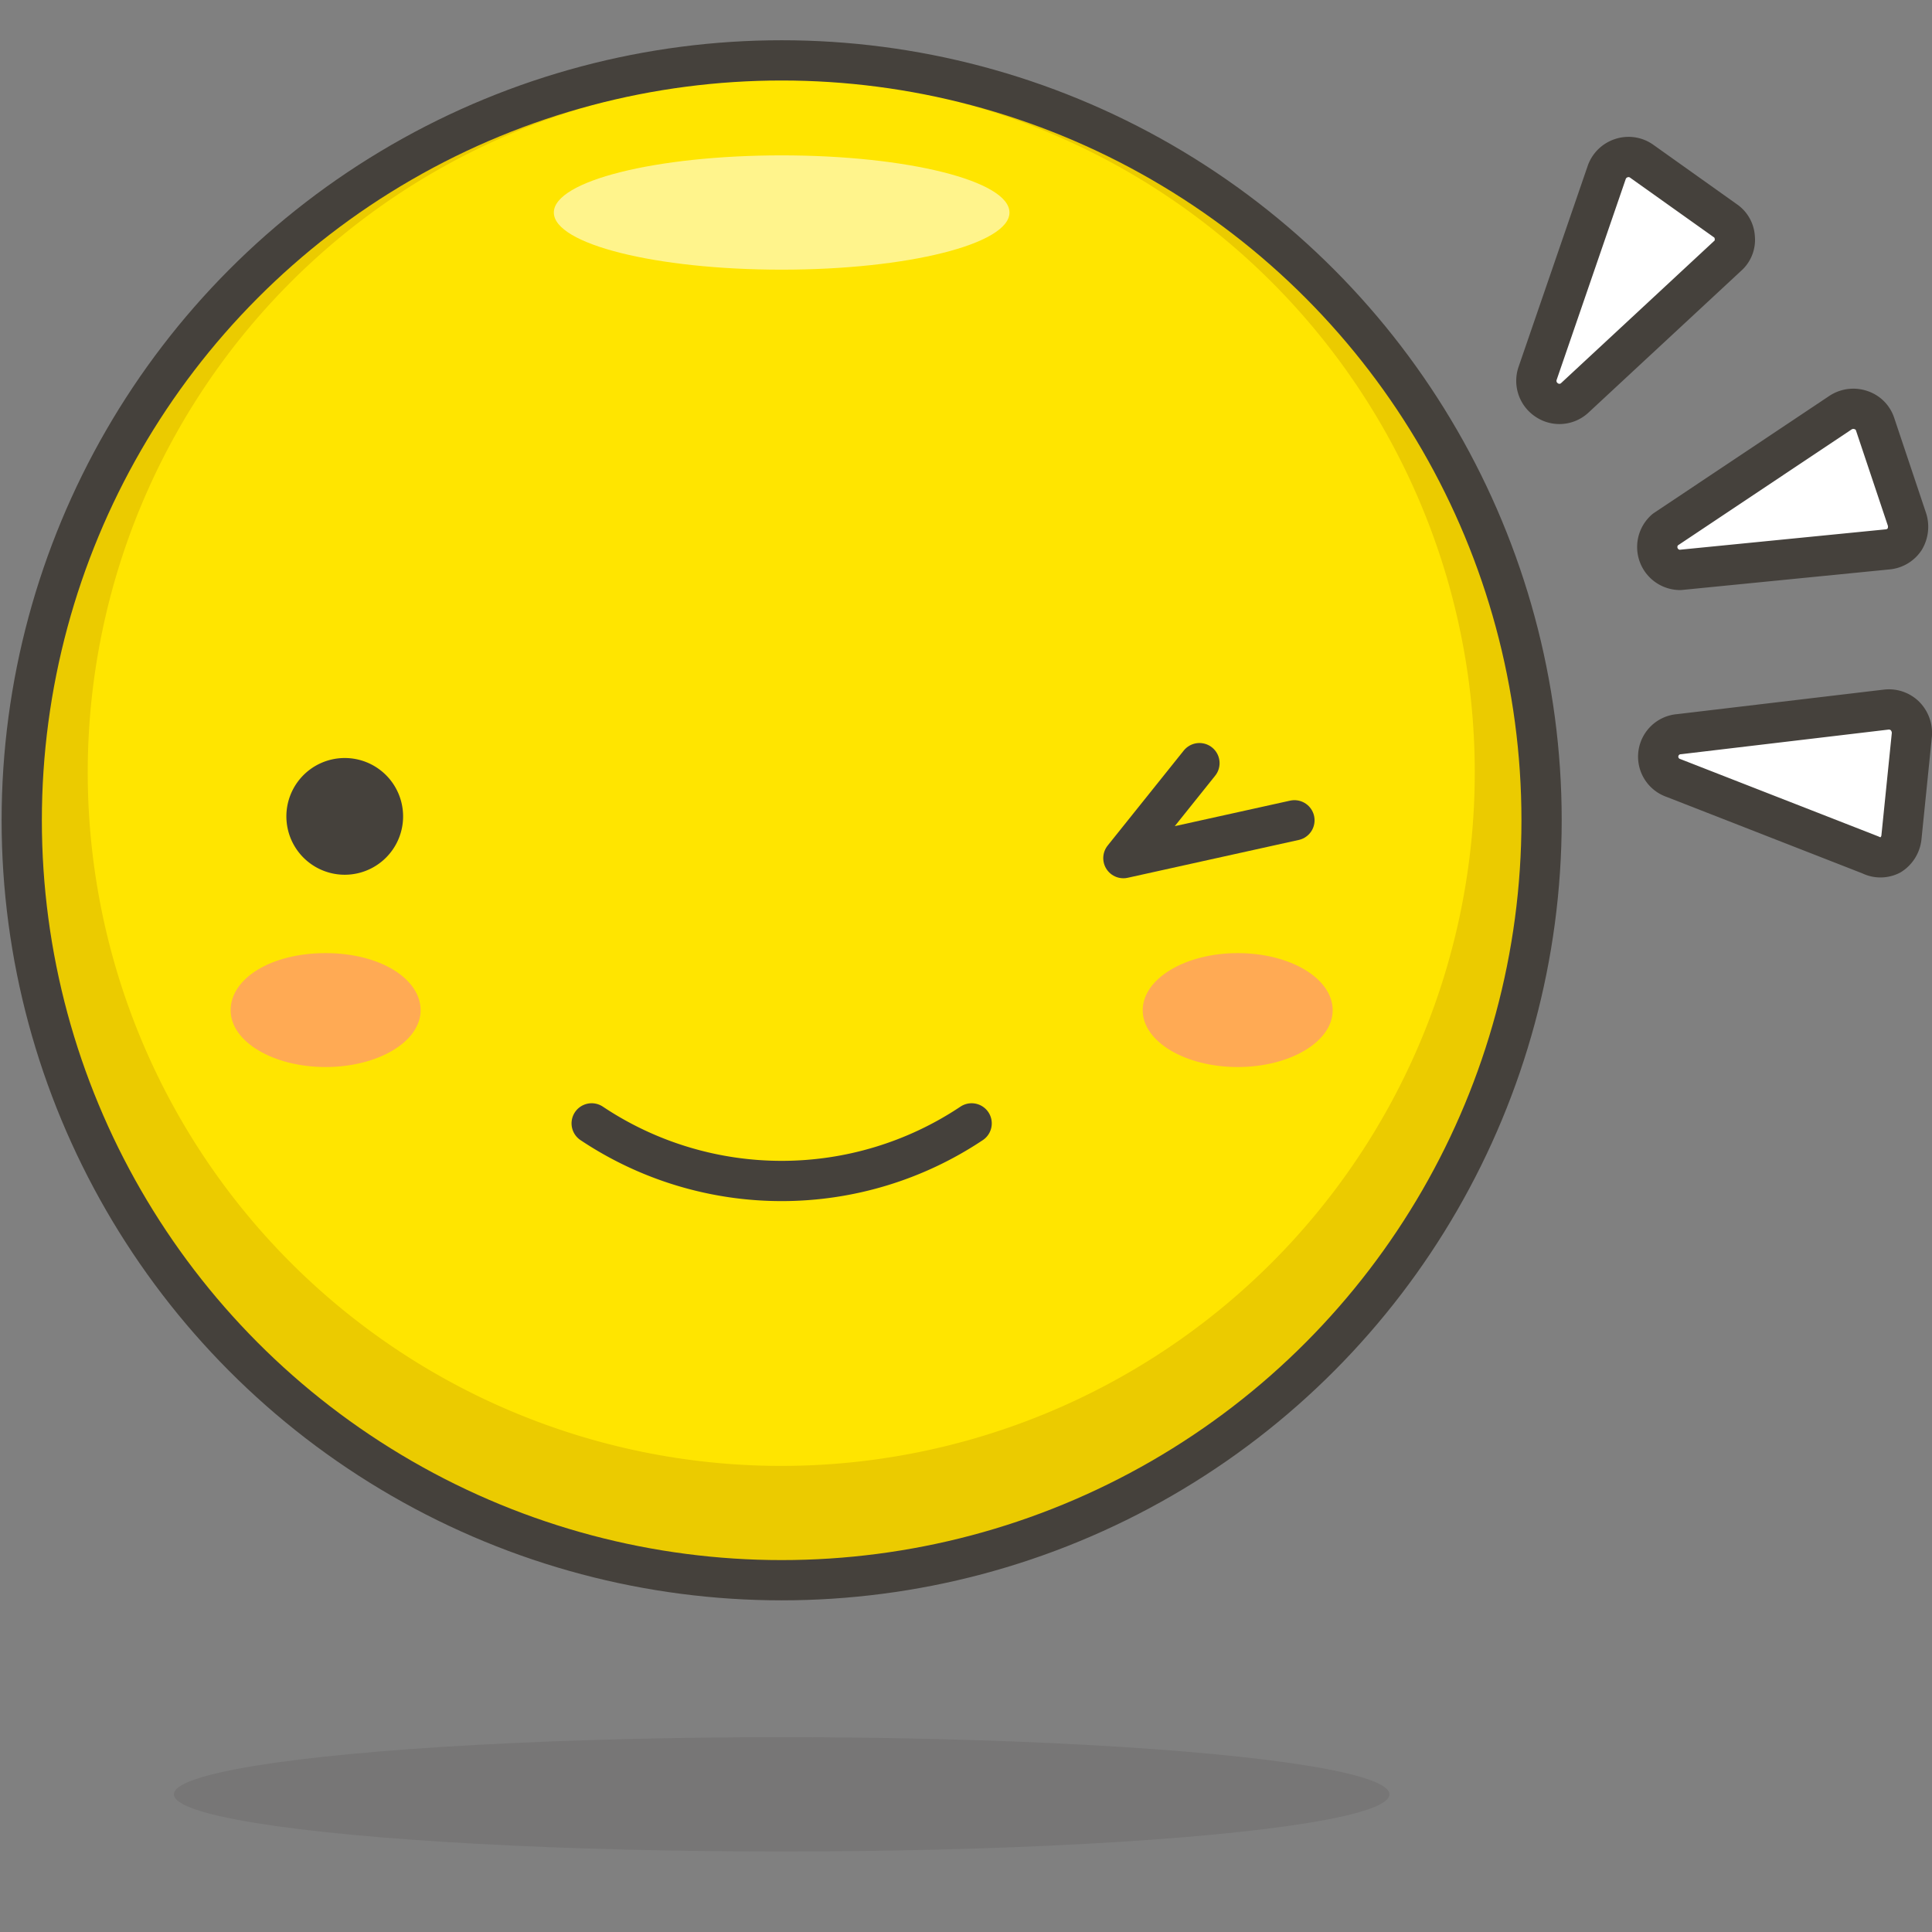
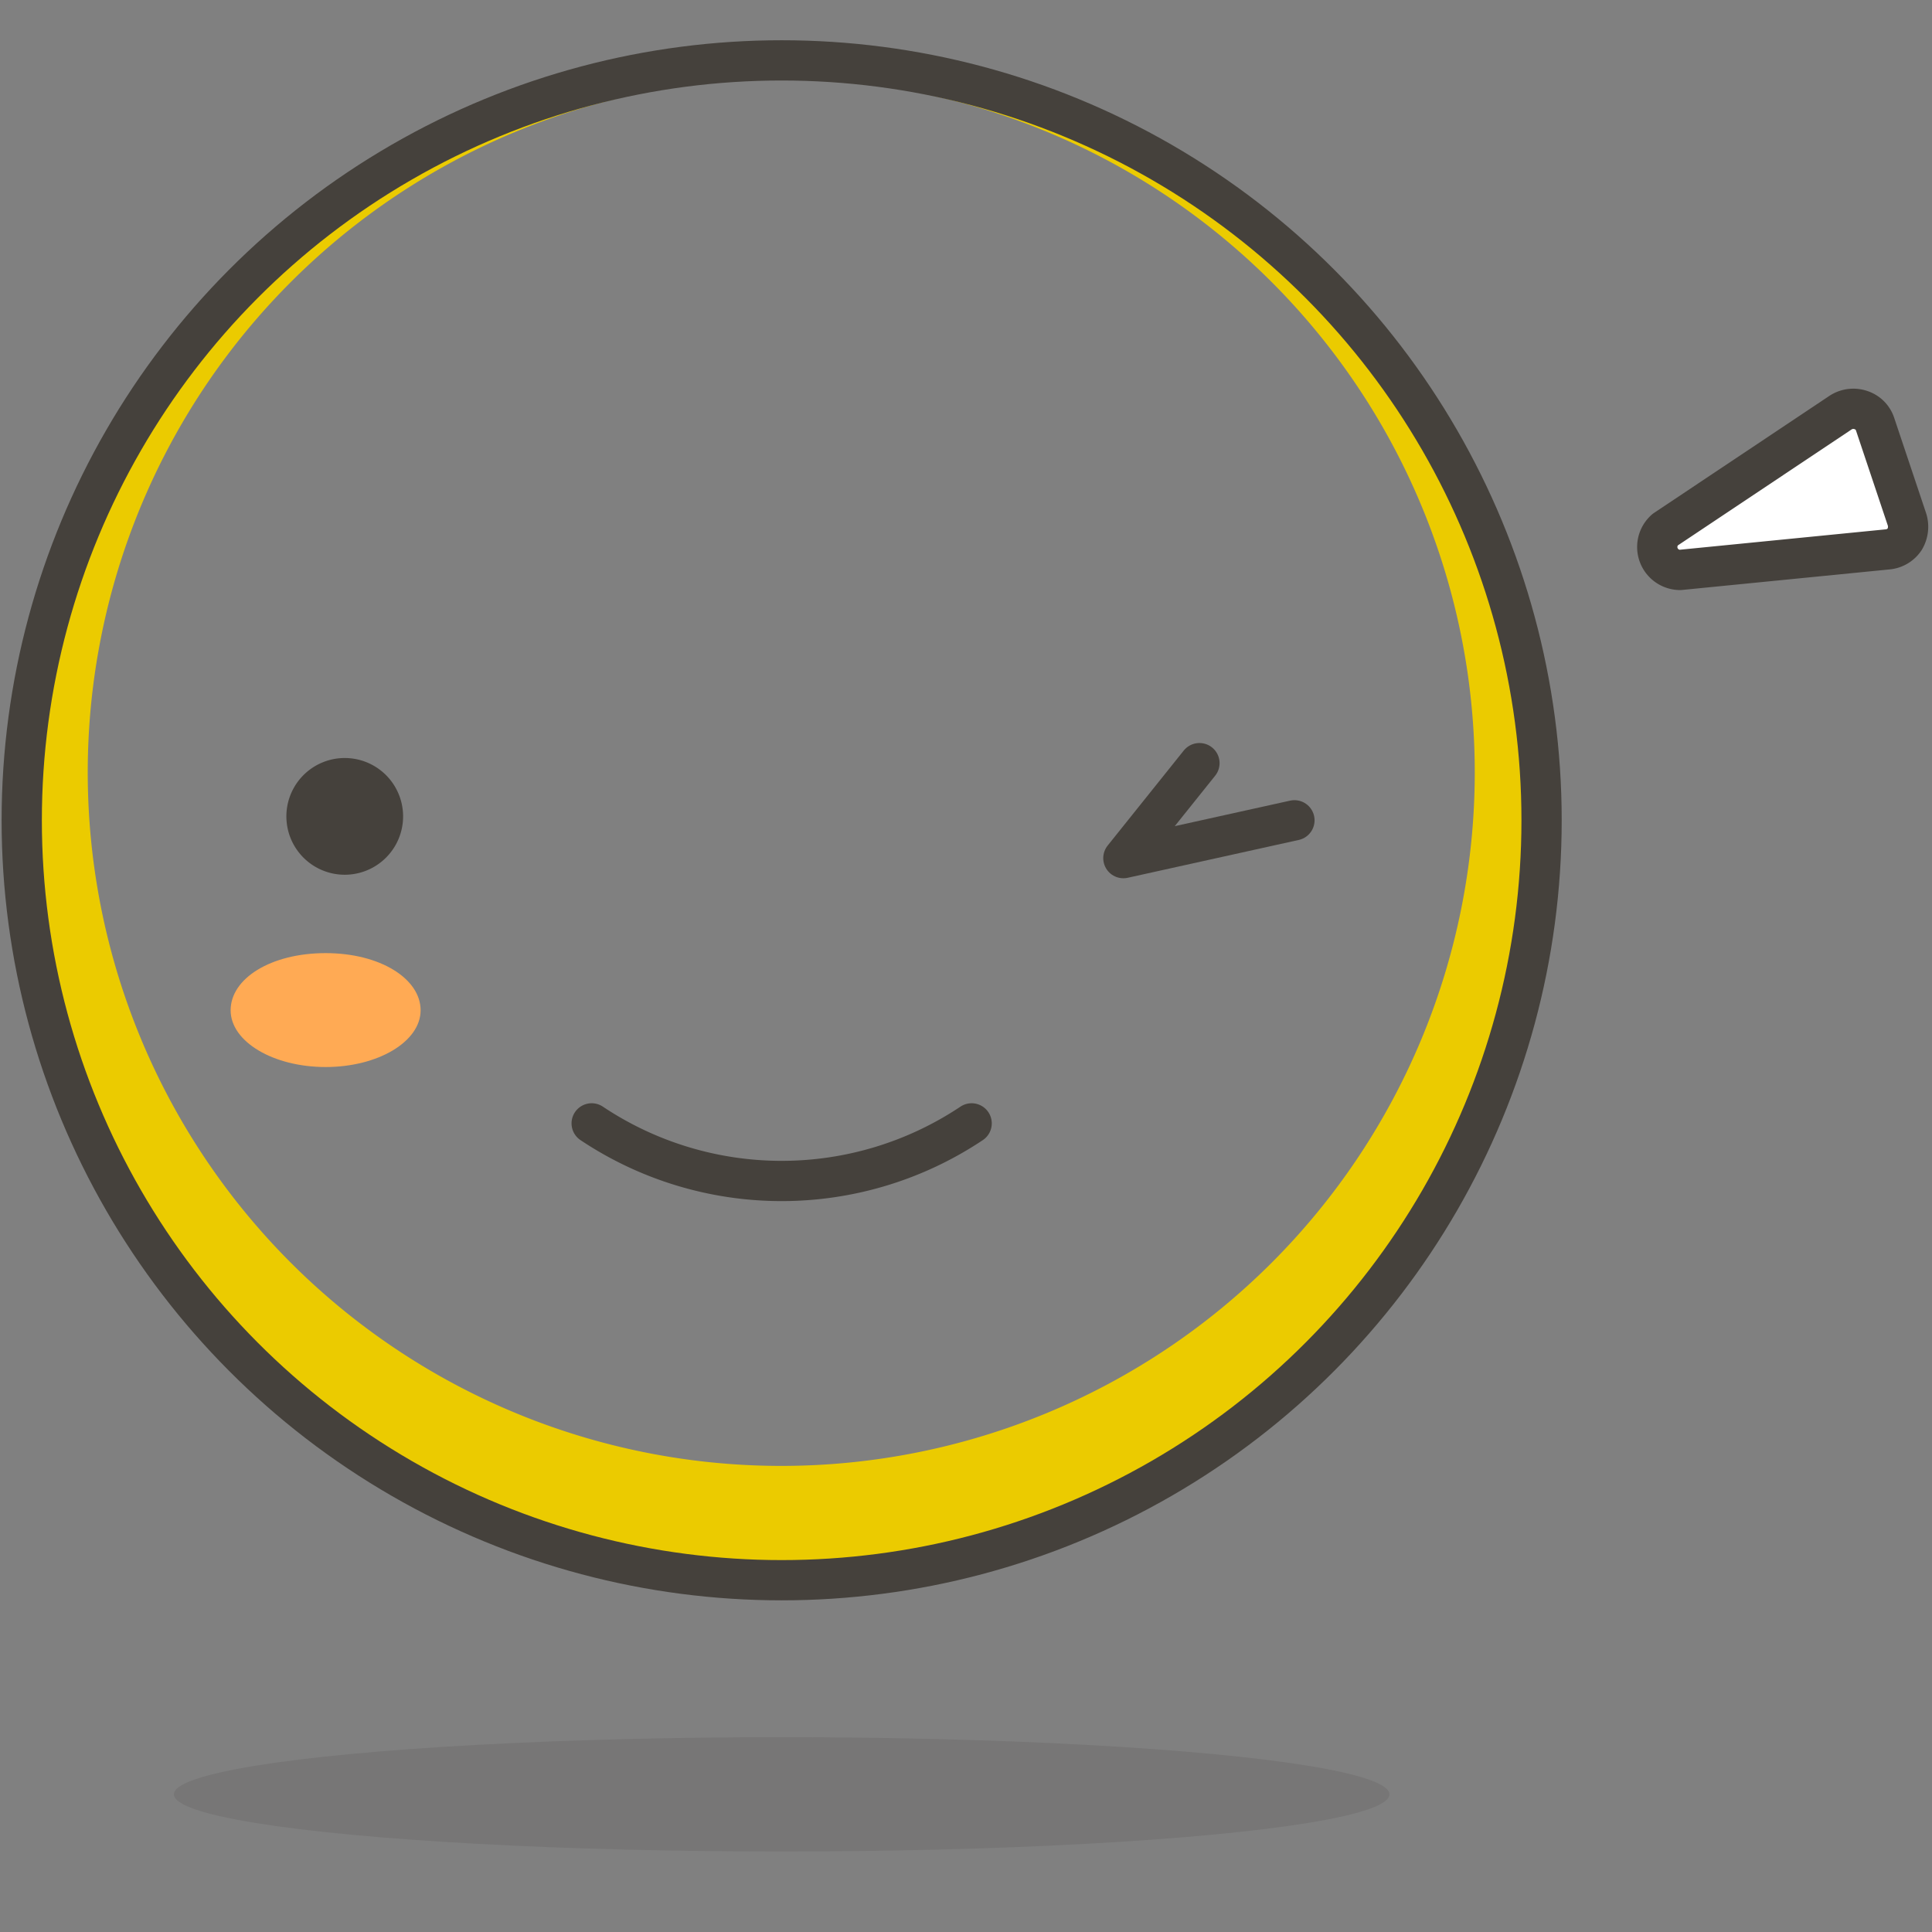
<svg xmlns="http://www.w3.org/2000/svg" id="Icons" viewBox="0 0 48 48">
  <rect x="0" y="0" width="48" height="48" fill="#808080" stroke="none" />
  <defs>
    <style>.cls-1{fill:#ffe500;}.cls-2{fill:#ebcb00;}.cls-3{fill:#fff48c;}.cls-4,.cls-8{fill:#45413c;}.cls-4{opacity:0.15;}.cls-5,.cls-6{fill:none;}.cls-5,.cls-6,.cls-8,.cls-9{stroke:#45413c;}.cls-5,.cls-6,.cls-8{stroke-linecap:round;}.cls-5,.cls-8,.cls-9{stroke-linejoin:round;}.cls-6{stroke-miterlimit:10;}.cls-7{fill:#ffaa54;}.cls-9{fill:#fff;}</style>
  </defs>
  <title />
  <g data-name="&lt;Group&gt;" id="_Group_">
-     <circle class="cls-1" cx="19.42" cy="20.38" data-name="&lt;Ellipse&gt;" id="_Ellipse_" r="18.88" />
    <path class="cls-2" d="M19.42,1.5A18.88,18.88,0,1,0,38.3,20.38,18.88,18.88,0,0,0,19.42,1.5Zm0,34.92A17.23,17.23,0,1,1,36.64,19.2,17.23,17.23,0,0,1,19.42,36.42Z" data-name="&lt;Compound Path&gt;" id="_Compound_Path_" />
-     <ellipse class="cls-3" cx="19.42" cy="5.28" data-name="&lt;Ellipse&gt;" id="_Ellipse_2" rx="5.66" ry="1.42" />
    <ellipse class="cls-4" cx="19.42" cy="44.58" data-name="&lt;Ellipse&gt;" id="_Ellipse_3" rx="15.1" ry="1.42" />
    <circle class="cls-5" cx="19.42" cy="20.38" data-name="&lt;Ellipse&gt;" id="_Ellipse_4" r="18.88" />
    <path class="cls-6" d="M24.14,27.91a8.5,8.5,0,0,1-9.44,0" data-name="&lt;Path&gt;" id="_Path_" />
-     <path class="cls-7" d="M33.11,25.1c0,.78-1.06,1.41-2.36,1.41s-2.36-.63-2.36-1.41,1.05-1.42,2.36-1.42S33.11,24.31,33.11,25.1Z" data-name="&lt;Path&gt;" id="_Path_2" />
    <path class="cls-7" d="M5.73,25.1c0,.78,1.06,1.41,2.36,1.41s2.36-.63,2.36-1.41-1-1.42-2.36-1.42S5.73,24.31,5.73,25.1Z" data-name="&lt;Path&gt;" id="_Path_3" />
    <polyline class="cls-5" data-name="&lt;Path&gt;" id="_Path_4" points="29.8 18.96 27.91 21.32 32.16 20.38" />
    <path class="cls-8" d="M9.51,20.38a.95.95,0,0,1-1.89,0,.95.95,0,1,1,1.89,0Z" data-name="&lt;Path&gt;" id="_Path_5" />
    <g data-name="&lt;Group&gt;" id="_Group_2">
-       <path class="cls-9" d="M47.24,20.81a.59.59,0,0,1-.27.43.55.55,0,0,1-.5,0l-4.89-1.91a.56.56,0,0,1,.14-1.09l5.14-.61a.57.57,0,0,1,.47.16.6.6,0,0,1,.17.46Z" data-name="&lt;Path&gt;" id="_Path_6" />
      <path class="cls-9" d="M46.59,10.55a.55.55,0,0,0-.35-.36.58.58,0,0,0-.51.06l-4.36,2.91a.57.57,0,0,0,.37,1l5.15-.51a.57.57,0,0,0,.43-.25.61.61,0,0,0,.06-.49Z" data-name="&lt;Path&gt;" id="_Path_7" />
-       <path class="cls-9" d="M40.78,4a.56.56,0,0,0-.5-.07.57.57,0,0,0-.36.35l-1.72,5a.57.57,0,0,0,.23.66.56.56,0,0,0,.7-.06l3.79-3.52a.53.53,0,0,0,.18-.46.54.54,0,0,0-.24-.42Z" data-name="&lt;Path&gt;" id="_Path_8" />
    </g>
  </g>
</svg>